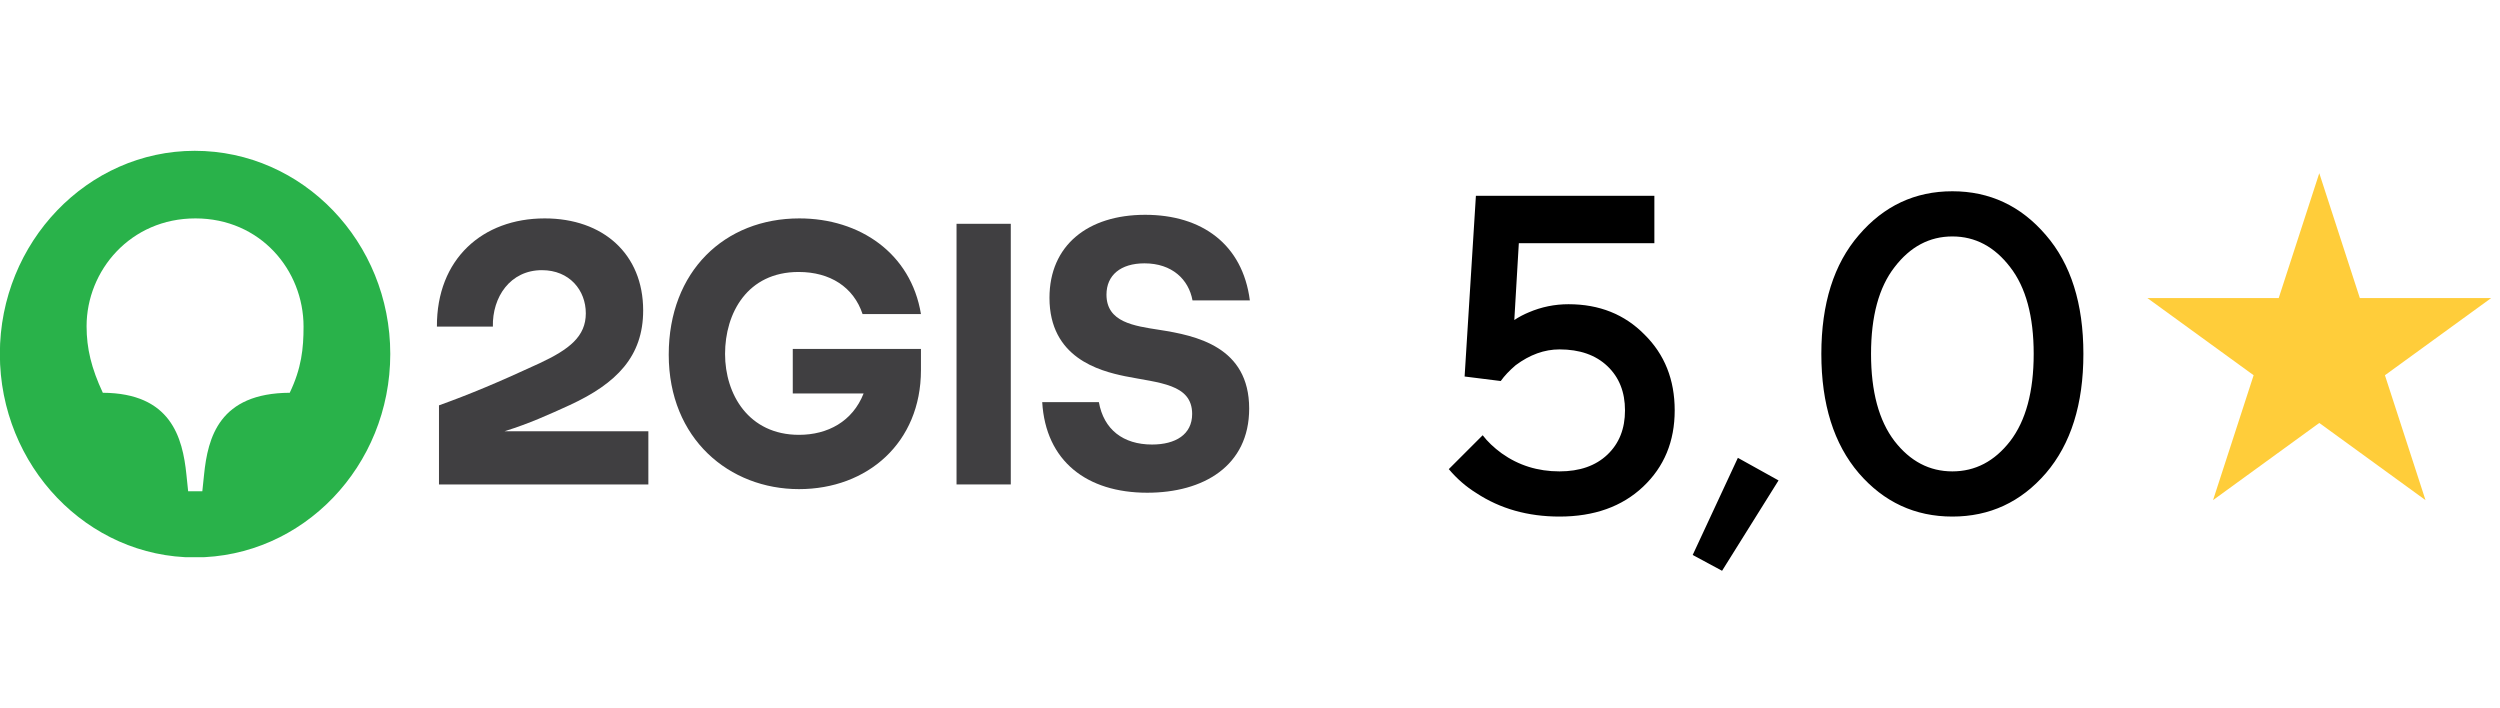
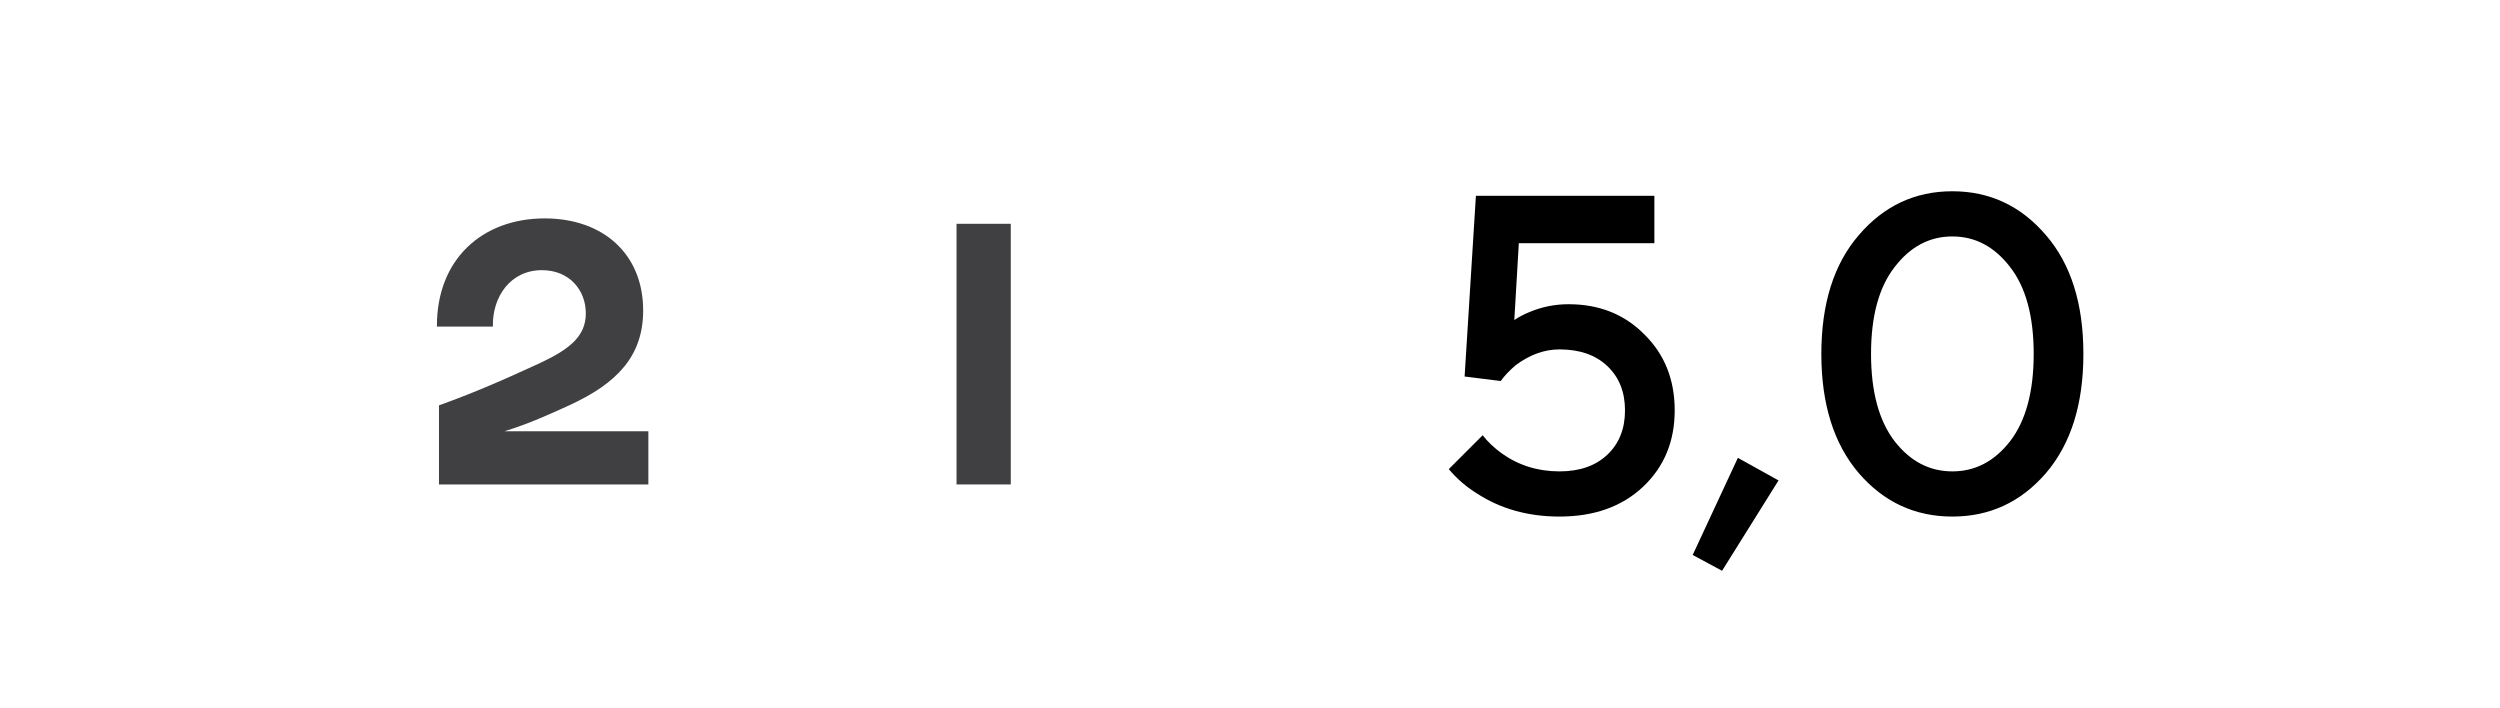
<svg xmlns="http://www.w3.org/2000/svg" width="166" height="47" viewBox="0 0 166 47" fill="none">
  <g clip-path="url(#clip0_1408_143)">
-     <path d="M79.182 19.945H82.99C82.509 16.22 79.802 14.263 76.039 14.263C72.231 14.263 69.685 16.292 69.685 19.777C69.685 23.74 72.965 24.623 74.709 24.982C76.957 25.435 79.159 25.483 79.159 27.488C79.159 28.849 78.058 29.517 76.498 29.517C74.571 29.517 73.287 28.515 72.965 26.701H69.203C69.433 30.616 72.163 32.717 76.177 32.717C79.894 32.717 82.945 30.95 82.945 27.13C82.945 23.024 79.435 22.284 76.98 21.902C75.305 21.64 73.47 21.401 73.47 19.563C73.47 18.273 74.411 17.486 75.994 17.486C77.829 17.486 78.93 18.56 79.182 19.945Z" fill="#403F41" />
    <path d="M67.116 14.86H63.514V32.167H67.116V14.86Z" fill="#403F41" />
-     <path d="M52.64 26.128H57.343C56.609 27.99 54.957 28.873 53.053 28.873C49.703 28.873 48.144 26.175 48.144 23.502C48.144 20.804 49.612 18.059 53.03 18.059C55.117 18.059 56.677 19.061 57.274 20.852L61.151 20.852C60.486 16.817 57.09 14.502 53.076 14.502C48.12 14.502 44.404 18.011 44.404 23.549C44.404 29.159 48.442 32.478 53.053 32.478C57.595 32.478 61.151 29.398 61.151 24.576V23.167H52.64V26.128Z" fill="#403F41" />
    <path d="M36.168 14.502C32.039 14.502 28.988 17.199 29.011 21.687H32.727C32.681 19.73 33.874 17.939 35.985 17.939C37.82 17.939 38.898 19.276 38.898 20.804C38.898 22.332 37.82 23.191 35.824 24.122C33.094 25.387 31.144 26.199 29.148 26.915V32.167H43.051V28.634H33.507C33.507 28.634 33.538 28.624 33.554 28.619C35.177 28.107 36.397 27.551 37.843 26.892C40.94 25.459 42.706 23.669 42.706 20.613C42.707 16.865 40.045 14.502 36.168 14.502Z" fill="#403F41" />
-     <path d="M19.238 26.08C14.558 26.104 13.801 29.04 13.549 31.523L13.434 32.621H12.493L12.379 31.523C12.126 29.04 11.347 26.104 6.827 26.08C6.07 24.456 5.749 23.143 5.749 21.663C5.749 17.963 8.662 14.502 12.975 14.502C17.288 14.502 20.156 17.939 20.156 21.687C20.156 23.143 20.018 24.456 19.238 26.08ZM12.929 10.014C5.818 10.014 -0.009 16.077 -0.009 23.502C-0.009 30.95 5.818 37.013 12.929 37.013C20.11 37.013 25.914 30.95 25.914 23.502C25.914 16.077 20.11 10.014 12.929 10.014Z" fill="#29B24A" />
  </g>
  <path d="M96.2 31.15L98.45 28.9C98.77 29.32 99.19 29.72 99.71 30.1C100.83 30.9 102.11 31.3 103.55 31.3C104.89 31.3 105.95 30.93 106.73 30.19C107.51 29.45 107.9 28.47 107.9 27.25C107.9 26.03 107.51 25.05 106.73 24.31C105.95 23.57 104.89 23.2 103.55 23.2C102.55 23.2 101.58 23.55 100.64 24.25C100.22 24.61 99.89 24.96 99.65 25.3L97.25 25L98 13H109.85V16.15H100.85L100.55 21.25C100.85 21.05 101.17 20.88 101.51 20.74C102.35 20.38 103.23 20.2 104.15 20.2C106.19 20.2 107.87 20.87 109.19 22.21C110.53 23.53 111.2 25.21 111.2 27.25C111.2 29.31 110.5 31 109.1 32.32C107.7 33.64 105.85 34.3 103.55 34.3C101.45 34.3 99.61 33.78 98.03 32.74C97.35 32.32 96.74 31.79 96.2 31.15ZM112.395 36.85L115.395 30.4L118.095 31.9L114.345 37.9L112.395 36.85ZM133.477 29.29C134.517 27.93 135.037 26 135.037 23.5C135.037 21 134.517 19.08 133.477 17.74C132.437 16.38 131.157 15.7 129.637 15.7C128.117 15.7 126.837 16.38 125.797 17.74C124.757 19.08 124.237 21 124.237 23.5C124.237 26 124.757 27.93 125.797 29.29C126.837 30.63 128.117 31.3 129.637 31.3C131.157 31.3 132.437 30.63 133.477 29.29ZM135.847 31.42C134.187 33.34 132.117 34.3 129.637 34.3C127.157 34.3 125.087 33.34 123.427 31.42C121.767 29.48 120.937 26.84 120.937 23.5C120.937 20.16 121.767 17.53 123.427 15.61C125.087 13.67 127.157 12.7 129.637 12.7C132.117 12.7 134.187 13.67 135.847 15.61C137.507 17.53 138.337 20.16 138.337 23.5C138.337 26.84 137.507 29.48 135.847 31.42Z" fill="black" />
-   <path d="M154 11.5L156.694 19.792H165.413L158.359 24.916L161.053 33.208L154 28.084L146.947 33.208L149.641 24.916L142.587 19.792H151.306L154 11.5Z" fill="#FFCD3A" />
  <defs>
    <clipPath id="clip0_1408_143">
      <rect width="83" height="27" fill="white" transform="translate(0 10)" />
    </clipPath>
  </defs>
</svg>